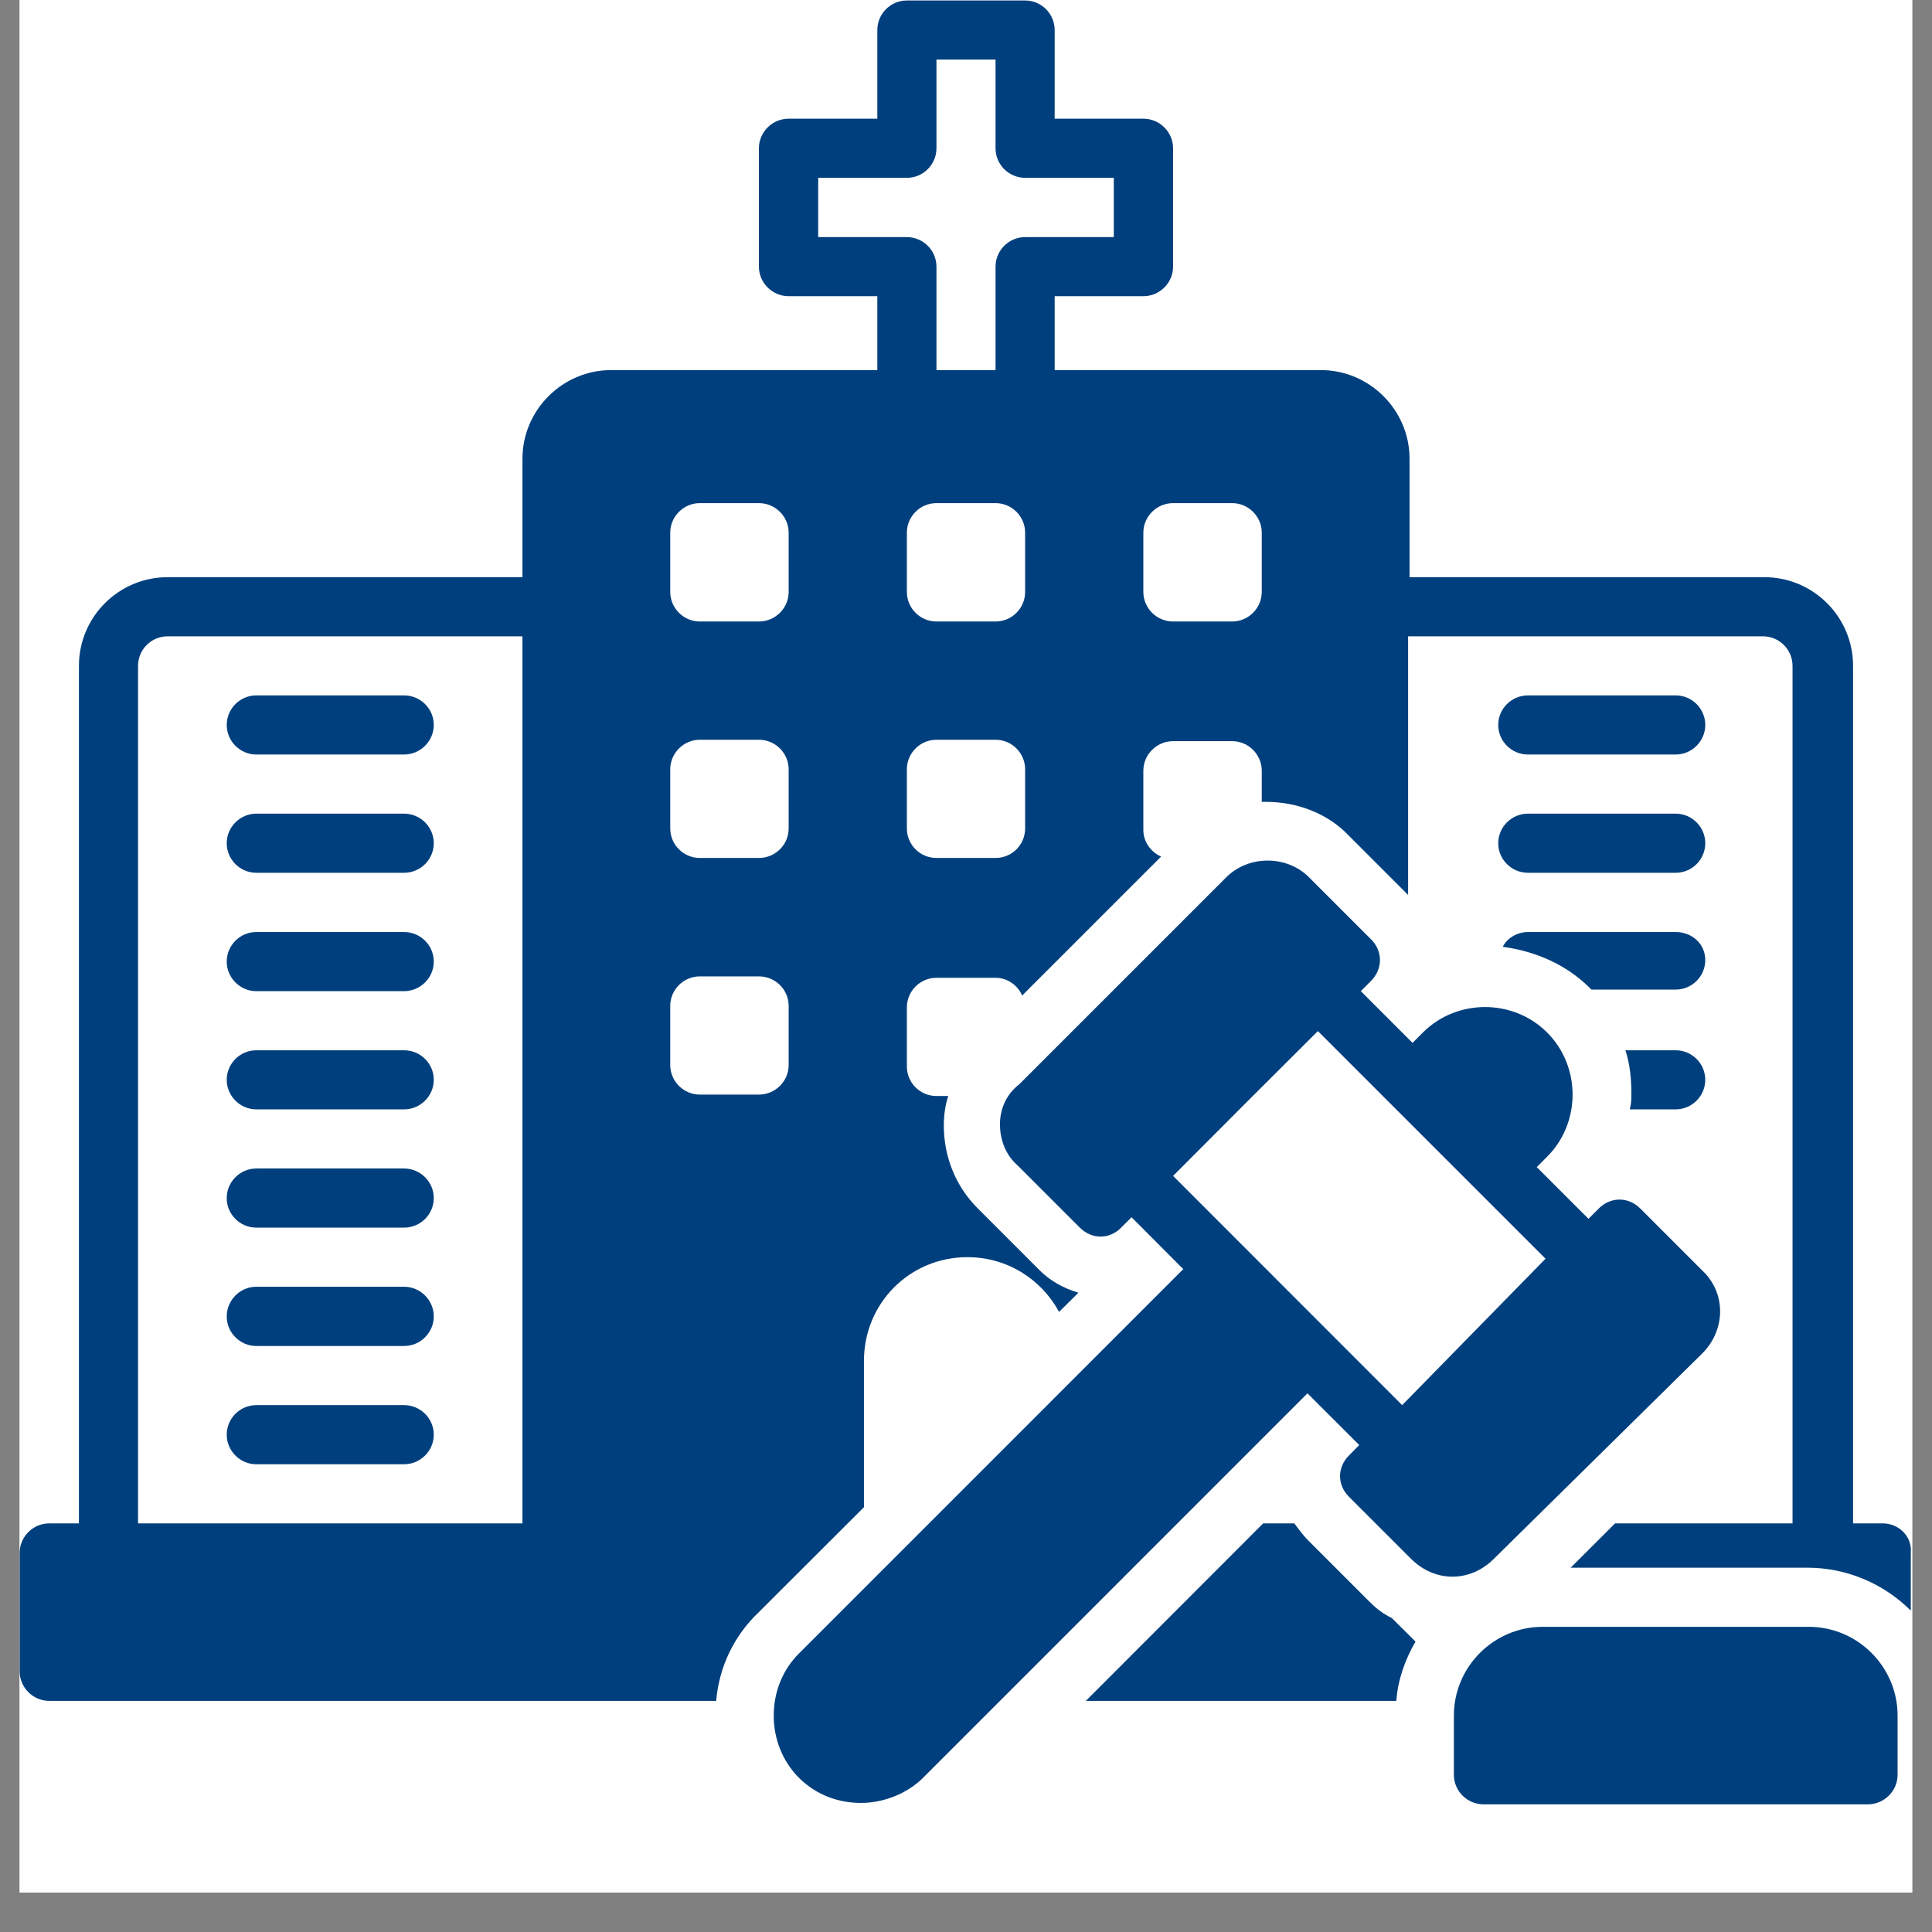
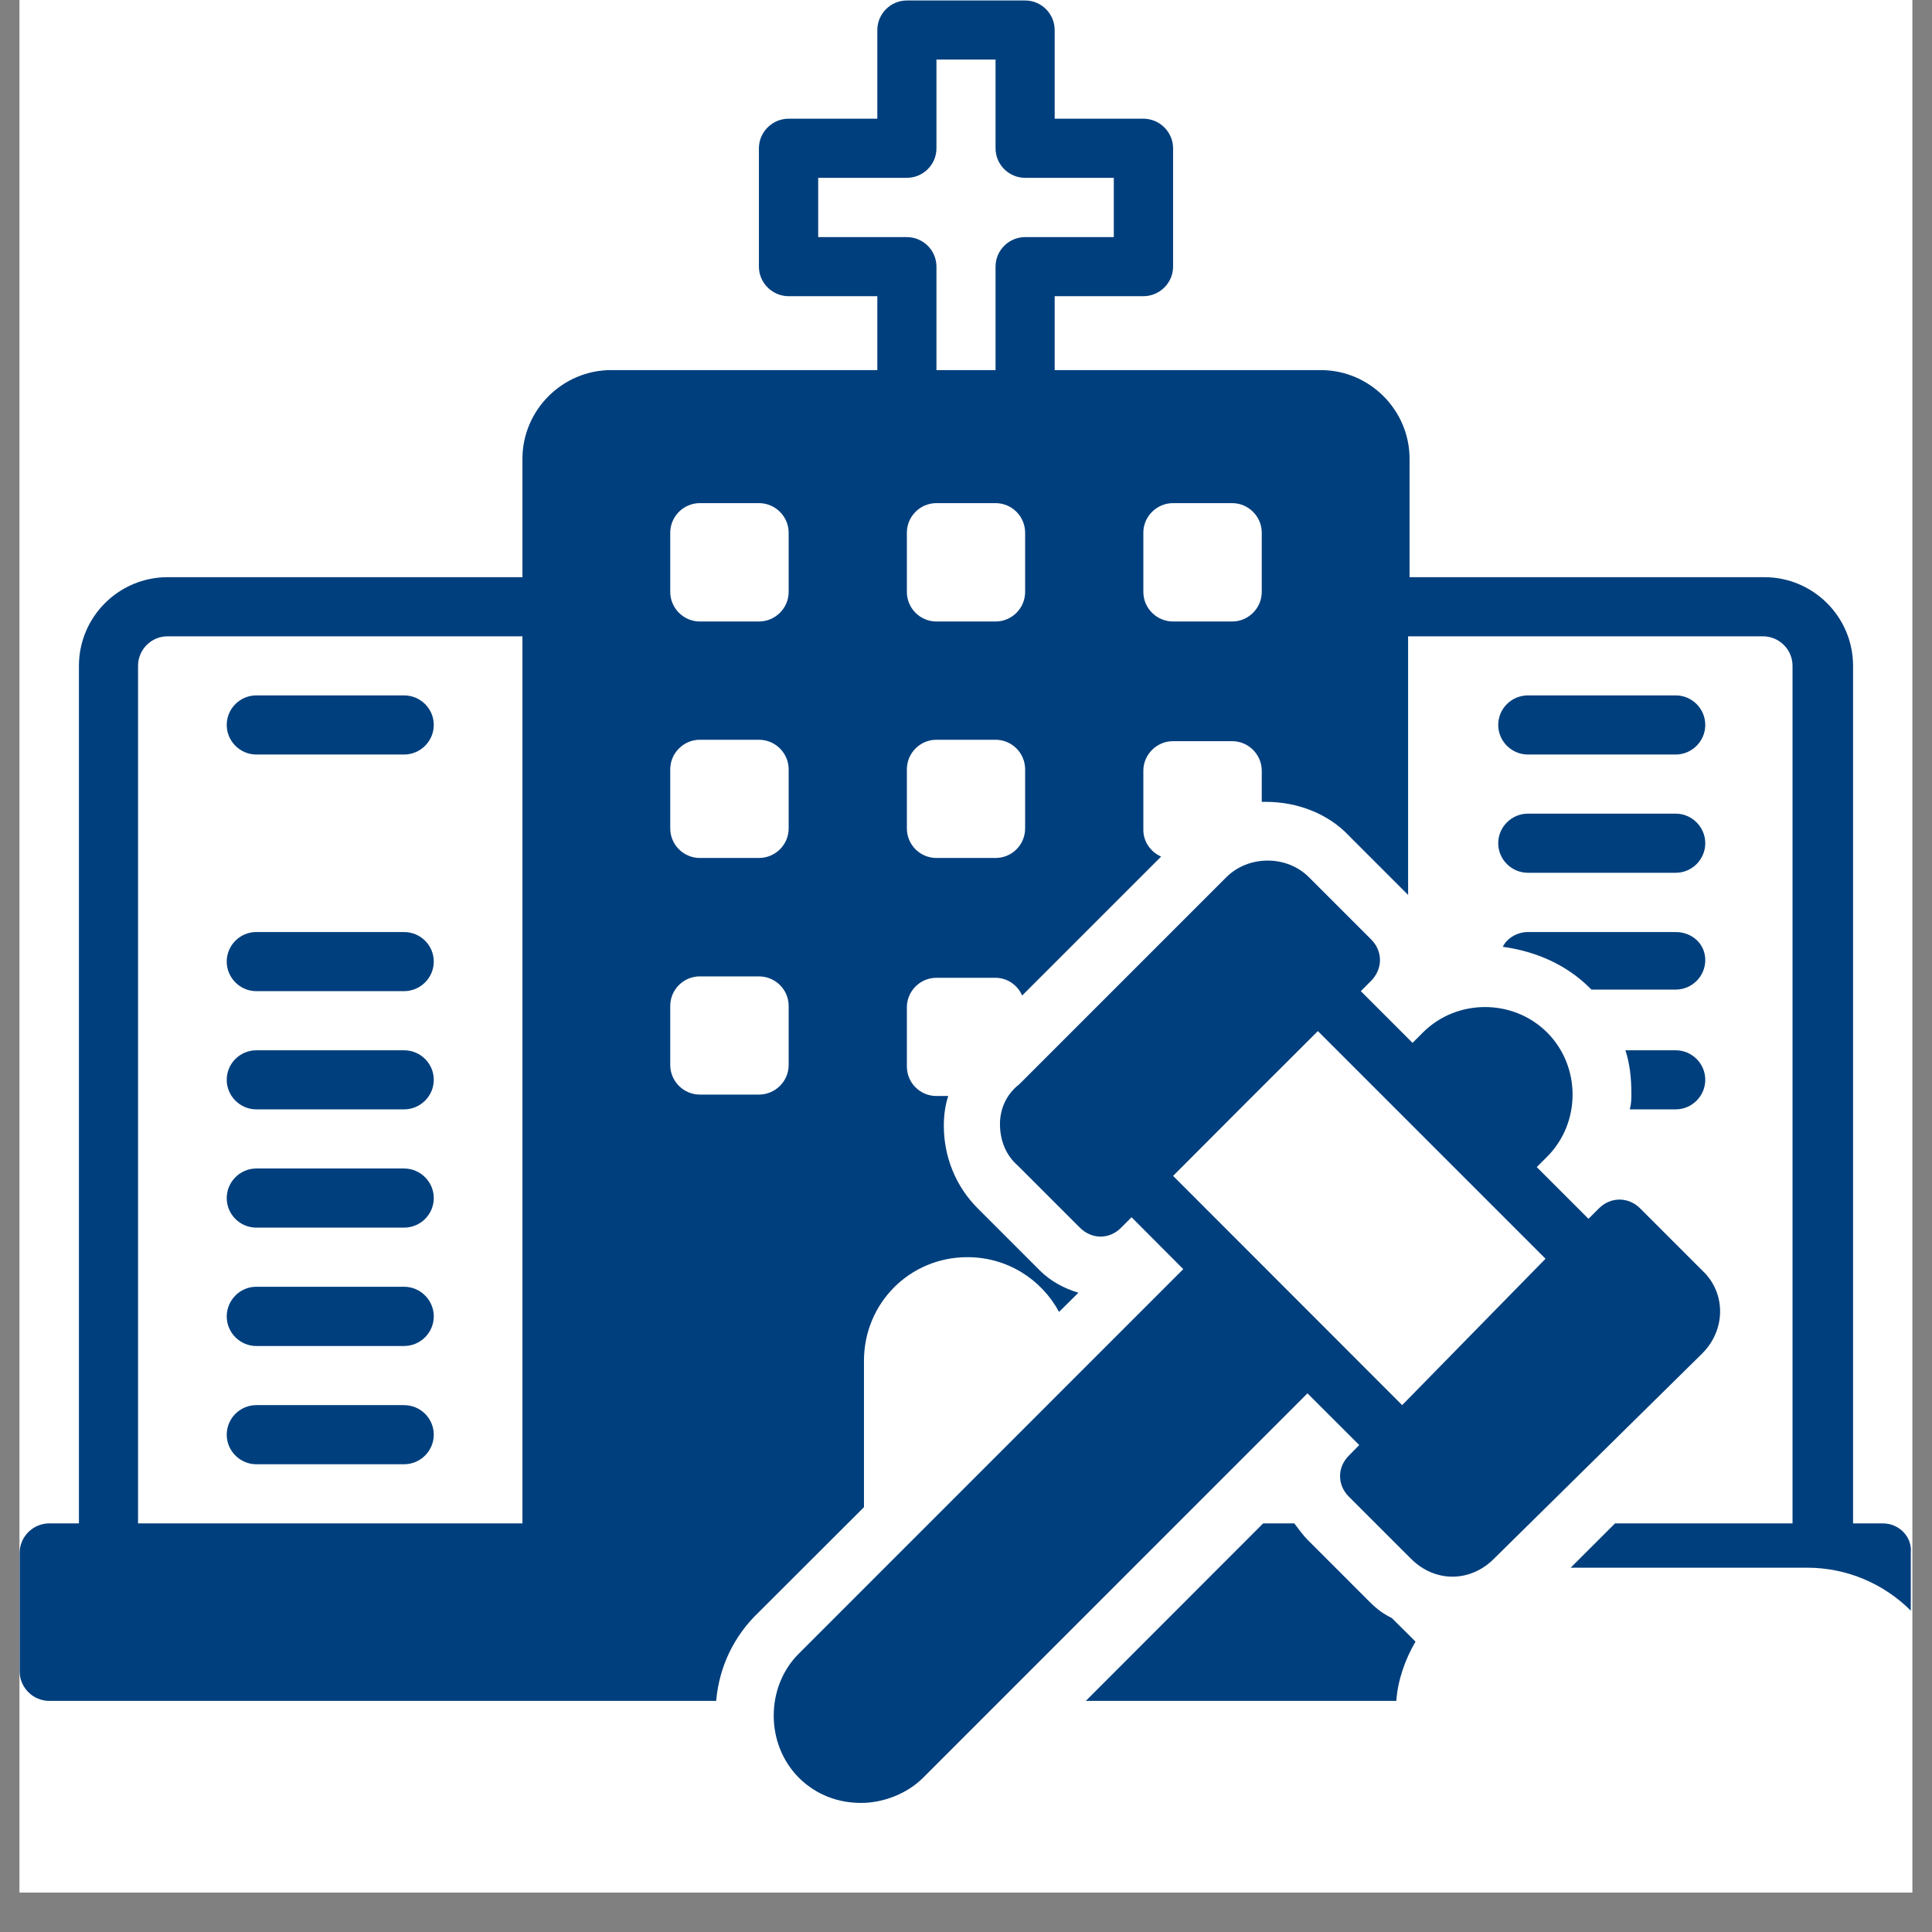
<svg xmlns="http://www.w3.org/2000/svg" width="64" zoomAndPan="magnify" viewBox="0 0 48 48" height="64" preserveAspectRatio="xMidYMid meet" version="1.0">
  <rect x="0" y="0" width="48" height="48" fill="#808080" stroke="none" />
  <defs>
    <clipPath id="e050a47d2c">
      <path d="M 0.488 0 L 47.508 0 L 47.508 47.02 L 0.488 47.02 Z M 0.488 0 " clip-rule="nonzero" />
    </clipPath>
    <clipPath id="a8bae86fbe">
      <path d="M 19 21 L 43 21 L 43 44.816 L 19 44.816 Z M 19 21 " clip-rule="nonzero" />
    </clipPath>
    <clipPath id="31feeb03f9">
      <path d="M 36 40 L 47.508 40 L 47.508 44.816 L 36 44.816 Z M 36 40 " clip-rule="nonzero" />
    </clipPath>
    <clipPath id="5341d4ee19">
      <path d="M 0.488 0 L 47.508 0 L 47.508 43 L 0.488 43 Z M 0.488 0 " clip-rule="nonzero" />
    </clipPath>
  </defs>
  <g clip-path="url(#e050a47d2c)">
    <path fill="#ffffff" d="M 0.488 0 L 47.512 0 L 47.512 47.02 L 0.488 47.02 Z M 0.488 0 " fill-opacity="1" fill-rule="nonzero" />
    <path fill="#ffffff" d="M 0.488 0 L 47.512 0 L 47.512 47.02 L 0.488 47.02 Z M 0.488 0 " fill-opacity="1" fill-rule="nonzero" />
  </g>
  <path fill="#003f7d" d="M 6.367 18.746 L 10.039 18.746 C 10.445 18.746 10.777 18.414 10.777 18.012 C 10.777 17.605 10.445 17.277 10.039 17.277 L 6.367 17.277 C 5.965 17.277 5.633 17.605 5.633 18.012 C 5.633 18.414 5.965 18.746 6.367 18.746 Z M 6.367 18.746 " fill-opacity="1" fill-rule="nonzero" />
-   <path fill="#003f7d" d="M 6.367 21.684 L 10.039 21.684 C 10.445 21.684 10.777 21.355 10.777 20.949 C 10.777 20.547 10.445 20.215 10.039 20.215 L 6.367 20.215 C 5.965 20.215 5.633 20.547 5.633 20.949 C 5.633 21.355 5.965 21.684 6.367 21.684 Z M 6.367 21.684 " fill-opacity="1" fill-rule="nonzero" />
  <path fill="#003f7d" d="M 6.367 24.625 L 10.039 24.625 C 10.445 24.625 10.777 24.293 10.777 23.891 C 10.777 23.484 10.445 23.156 10.039 23.156 L 6.367 23.156 C 5.965 23.156 5.633 23.484 5.633 23.891 C 5.633 24.293 5.965 24.625 6.367 24.625 Z M 6.367 24.625 " fill-opacity="1" fill-rule="nonzero" />
  <path fill="#003f7d" d="M 6.367 27.562 L 10.039 27.562 C 10.445 27.562 10.777 27.23 10.777 26.828 C 10.777 26.422 10.445 26.094 10.039 26.094 L 6.367 26.094 C 5.965 26.094 5.633 26.422 5.633 26.828 C 5.633 27.23 5.965 27.562 6.367 27.562 Z M 6.367 27.562 " fill-opacity="1" fill-rule="nonzero" />
  <path fill="#003f7d" d="M 6.367 30.5 L 10.039 30.5 C 10.445 30.5 10.777 30.172 10.777 29.766 C 10.777 29.363 10.445 29.031 10.039 29.031 L 6.367 29.031 C 5.965 29.031 5.633 29.363 5.633 29.766 C 5.633 30.172 5.965 30.5 6.367 30.5 Z M 6.367 30.5 " fill-opacity="1" fill-rule="nonzero" />
  <path fill="#003f7d" d="M 6.367 33.441 L 10.039 33.441 C 10.445 33.441 10.777 33.109 10.777 32.707 C 10.777 32.301 10.445 31.969 10.039 31.969 L 6.367 31.969 C 5.965 31.969 5.633 32.301 5.633 32.707 C 5.633 33.109 5.965 33.441 6.367 33.441 Z M 6.367 33.441 " fill-opacity="1" fill-rule="nonzero" />
  <path fill="#003f7d" d="M 6.367 36.379 L 10.039 36.379 C 10.445 36.379 10.777 36.047 10.777 35.645 C 10.777 35.238 10.445 34.91 10.039 34.91 L 6.367 34.91 C 5.965 34.91 5.633 35.238 5.633 35.645 C 5.633 36.047 5.965 36.379 6.367 36.379 Z M 6.367 36.379 " fill-opacity="1" fill-rule="nonzero" />
  <path fill="#003f7d" d="M 37.961 18.746 L 41.633 18.746 C 42.035 18.746 42.367 18.414 42.367 18.012 C 42.367 17.605 42.035 17.277 41.633 17.277 L 37.961 17.277 C 37.555 17.277 37.223 17.605 37.223 18.012 C 37.223 18.414 37.555 18.746 37.961 18.746 Z M 37.961 18.746 " fill-opacity="1" fill-rule="nonzero" />
  <path fill="#003f7d" d="M 37.961 21.684 L 41.633 21.684 C 42.035 21.684 42.367 21.355 42.367 20.949 C 42.367 20.547 42.035 20.215 41.633 20.215 L 37.961 20.215 C 37.555 20.215 37.223 20.547 37.223 20.949 C 37.223 21.355 37.555 21.684 37.961 21.684 Z M 37.961 21.684 " fill-opacity="1" fill-rule="nonzero" />
  <g clip-path="url(#a8bae86fbe)">
    <path fill="#003f7d" d="M 42.293 33.625 C 42.883 33.035 42.883 32.117 42.293 31.566 L 40.75 30.023 C 40.457 29.73 40.016 29.73 39.723 30.023 L 39.465 30.281 L 38.18 28.996 L 38.438 28.738 C 39.281 27.895 39.281 26.496 38.438 25.652 C 37.594 24.809 36.195 24.809 35.352 25.652 L 35.094 25.91 L 33.809 24.625 L 34.066 24.367 C 34.211 24.219 34.285 24.035 34.285 23.852 C 34.285 23.668 34.211 23.484 34.066 23.34 L 32.523 21.797 C 31.973 21.242 31.016 21.242 30.465 21.797 L 25.324 26.938 C 24.992 27.195 24.844 27.562 24.844 27.93 C 24.844 28.332 24.992 28.703 25.285 28.957 L 26.828 30.5 C 26.977 30.648 27.16 30.723 27.344 30.723 C 27.527 30.723 27.711 30.648 27.855 30.5 L 28.113 30.242 L 29.398 31.531 L 19.848 41.082 C 19.445 41.484 19.223 42.035 19.223 42.625 C 19.223 43.211 19.445 43.762 19.848 44.168 C 20.289 44.605 20.84 44.793 21.391 44.793 C 21.941 44.793 22.531 44.57 22.934 44.168 L 32.484 34.617 L 33.77 35.902 L 33.516 36.16 C 33.219 36.453 33.219 36.895 33.516 37.188 L 35.059 38.73 C 35.352 39.023 35.719 39.172 36.086 39.172 C 36.453 39.172 36.82 39.023 37.113 38.73 Z M 34.836 34.91 L 29.145 29.215 L 30.941 27.414 L 32.742 25.617 L 38.398 31.273 Z M 34.836 34.91 " fill-opacity="1" fill-rule="nonzero" />
  </g>
  <g clip-path="url(#31feeb03f9)">
-     <path fill="#003f7d" d="M 44.938 40.418 L 38.328 40.418 C 37.113 40.418 36.121 41.41 36.121 42.625 L 36.121 44.094 C 36.121 44.496 36.453 44.828 36.855 44.828 L 46.406 44.828 C 46.812 44.828 47.145 44.496 47.145 44.094 L 47.145 42.625 C 47.145 41.41 46.152 40.418 44.938 40.418 Z M 44.938 40.418 " fill-opacity="1" fill-rule="nonzero" />
-   </g>
+     </g>
  <path fill="#003f7d" d="M 41.633 27.562 C 42.035 27.562 42.367 27.23 42.367 26.828 C 42.367 26.422 42.035 26.094 41.633 26.094 L 40.383 26.094 C 40.492 26.422 40.531 26.793 40.531 27.16 C 40.531 27.305 40.531 27.414 40.492 27.562 Z M 41.633 27.562 " fill-opacity="1" fill-rule="nonzero" />
  <path fill="#003f7d" d="M 41.633 23.156 L 37.961 23.156 C 37.703 23.156 37.445 23.301 37.336 23.523 C 38.145 23.633 38.914 23.961 39.504 24.551 C 39.504 24.551 39.539 24.586 39.539 24.586 L 41.633 24.586 C 42.035 24.586 42.367 24.258 42.367 23.852 C 42.367 23.449 42.035 23.156 41.633 23.156 Z M 41.633 23.156 " fill-opacity="1" fill-rule="nonzero" />
  <path fill="#003f7d" d="M 34.027 39.797 L 32.484 38.254 C 32.375 38.141 32.266 37.996 32.156 37.848 L 31.383 37.848 L 26.977 42.258 L 34.691 42.258 C 34.727 41.742 34.91 41.227 35.168 40.785 L 34.578 40.199 C 34.359 40.09 34.211 39.98 34.027 39.797 Z M 34.027 39.797 " fill-opacity="1" fill-rule="nonzero" />
  <g clip-path="url(#5341d4ee19)">
    <path fill="#003f7d" d="M 46.777 37.848 L 46.039 37.848 L 46.039 16.543 C 46.039 15.328 45.051 14.34 43.836 14.34 L 35.02 14.34 L 35.02 11.398 C 35.02 10.188 34.027 9.195 32.816 9.195 L 26.203 9.195 L 26.203 7.359 L 28.406 7.359 C 28.812 7.359 29.145 7.027 29.145 6.625 L 29.145 3.684 C 29.145 3.281 28.812 2.949 28.406 2.949 L 26.203 2.949 L 26.203 0.746 C 26.203 0.344 25.875 0.012 25.469 0.012 L 22.531 0.012 C 22.125 0.012 21.797 0.344 21.797 0.746 L 21.797 2.949 L 19.594 2.949 C 19.188 2.949 18.855 3.281 18.855 3.684 L 18.855 6.625 C 18.855 7.027 19.188 7.359 19.594 7.359 L 21.797 7.359 L 21.797 9.195 L 15.184 9.195 C 13.973 9.195 12.98 10.188 12.98 11.398 L 12.98 14.34 L 4.164 14.34 C 2.949 14.34 1.961 15.328 1.961 16.543 L 1.961 37.848 L 1.223 37.848 C 0.82 37.848 0.488 38.18 0.488 38.582 L 0.488 41.523 C 0.488 41.926 0.82 42.258 1.223 42.258 L 17.793 42.258 C 17.867 41.41 18.234 40.641 18.855 40.051 L 21.465 37.445 L 21.465 33.809 C 21.465 32.375 22.605 31.234 24.035 31.234 C 25.027 31.234 25.875 31.785 26.312 32.594 L 26.793 32.117 C 26.426 32.008 26.094 31.824 25.836 31.566 L 24.293 30.023 C 23.742 29.473 23.449 28.738 23.449 27.965 C 23.449 27.711 23.484 27.453 23.559 27.23 L 23.266 27.23 C 22.859 27.23 22.531 26.902 22.531 26.496 L 22.531 25.027 C 22.531 24.625 22.859 24.293 23.266 24.293 L 24.734 24.293 C 25.027 24.293 25.285 24.477 25.395 24.734 L 28.848 21.281 C 28.594 21.172 28.406 20.914 28.406 20.621 L 28.406 19.148 C 28.406 18.746 28.738 18.414 29.145 18.414 L 30.613 18.414 C 31.016 18.414 31.348 18.746 31.348 19.148 L 31.348 19.922 C 31.383 19.922 31.422 19.922 31.457 19.922 C 32.23 19.922 33 20.215 33.516 20.766 L 34.984 22.234 L 34.984 15.809 L 43.801 15.809 C 44.203 15.809 44.535 16.137 44.535 16.543 L 44.535 37.848 L 40.125 37.848 L 39.023 38.949 L 44.902 38.949 C 45.895 38.949 46.812 39.355 47.473 40.016 L 47.473 38.582 C 47.512 38.18 47.18 37.848 46.777 37.848 Z M 12.98 37.848 L 3.43 37.848 L 3.43 16.543 C 3.43 16.137 3.758 15.809 4.164 15.809 L 12.98 15.809 Z M 19.594 26.461 C 19.594 26.863 19.262 27.195 18.855 27.195 L 17.387 27.195 C 16.984 27.195 16.652 26.863 16.652 26.461 L 16.652 24.992 C 16.652 24.586 16.984 24.258 17.387 24.258 L 18.855 24.258 C 19.262 24.258 19.594 24.586 19.594 24.992 Z M 19.594 20.582 C 19.594 20.988 19.262 21.316 18.855 21.316 L 17.387 21.316 C 16.984 21.316 16.652 20.988 16.652 20.582 L 16.652 19.113 C 16.652 18.711 16.984 18.379 17.387 18.379 L 18.855 18.379 C 19.262 18.379 19.594 18.711 19.594 19.113 Z M 19.594 14.707 C 19.594 15.109 19.262 15.441 18.855 15.441 L 17.387 15.441 C 16.984 15.441 16.652 15.109 16.652 14.707 L 16.652 13.234 C 16.652 12.832 16.984 12.5 17.387 12.5 L 18.855 12.5 C 19.262 12.5 19.594 12.832 19.594 13.234 Z M 25.469 20.582 C 25.469 20.988 25.141 21.316 24.734 21.316 L 23.266 21.316 C 22.859 21.316 22.531 20.988 22.531 20.582 L 22.531 19.113 C 22.531 18.711 22.859 18.379 23.266 18.379 L 24.734 18.379 C 25.141 18.379 25.469 18.711 25.469 19.113 Z M 25.469 14.707 C 25.469 15.109 25.141 15.441 24.734 15.441 L 23.266 15.441 C 22.859 15.441 22.531 15.109 22.531 14.707 L 22.531 13.234 C 22.531 12.832 22.859 12.5 23.266 12.5 L 24.734 12.5 C 25.141 12.5 25.469 12.832 25.469 13.234 Z M 24.734 6.625 L 24.734 9.195 L 23.266 9.195 L 23.266 6.625 C 23.266 6.219 22.934 5.891 22.531 5.891 L 20.328 5.891 L 20.328 4.418 L 22.531 4.418 C 22.934 4.418 23.266 4.09 23.266 3.684 L 23.266 1.48 L 24.734 1.48 L 24.734 3.684 C 24.734 4.09 25.066 4.418 25.469 4.418 L 27.672 4.418 L 27.672 5.891 L 25.469 5.891 C 25.066 5.891 24.734 6.219 24.734 6.625 Z M 31.348 14.707 C 31.348 15.109 31.016 15.441 30.613 15.441 L 29.145 15.441 C 28.738 15.441 28.406 15.109 28.406 14.707 L 28.406 13.234 C 28.406 12.832 28.738 12.5 29.145 12.5 L 30.613 12.5 C 31.016 12.5 31.348 12.832 31.348 13.234 Z M 31.348 14.707 " fill-opacity="1" fill-rule="nonzero" />
  </g>
</svg>